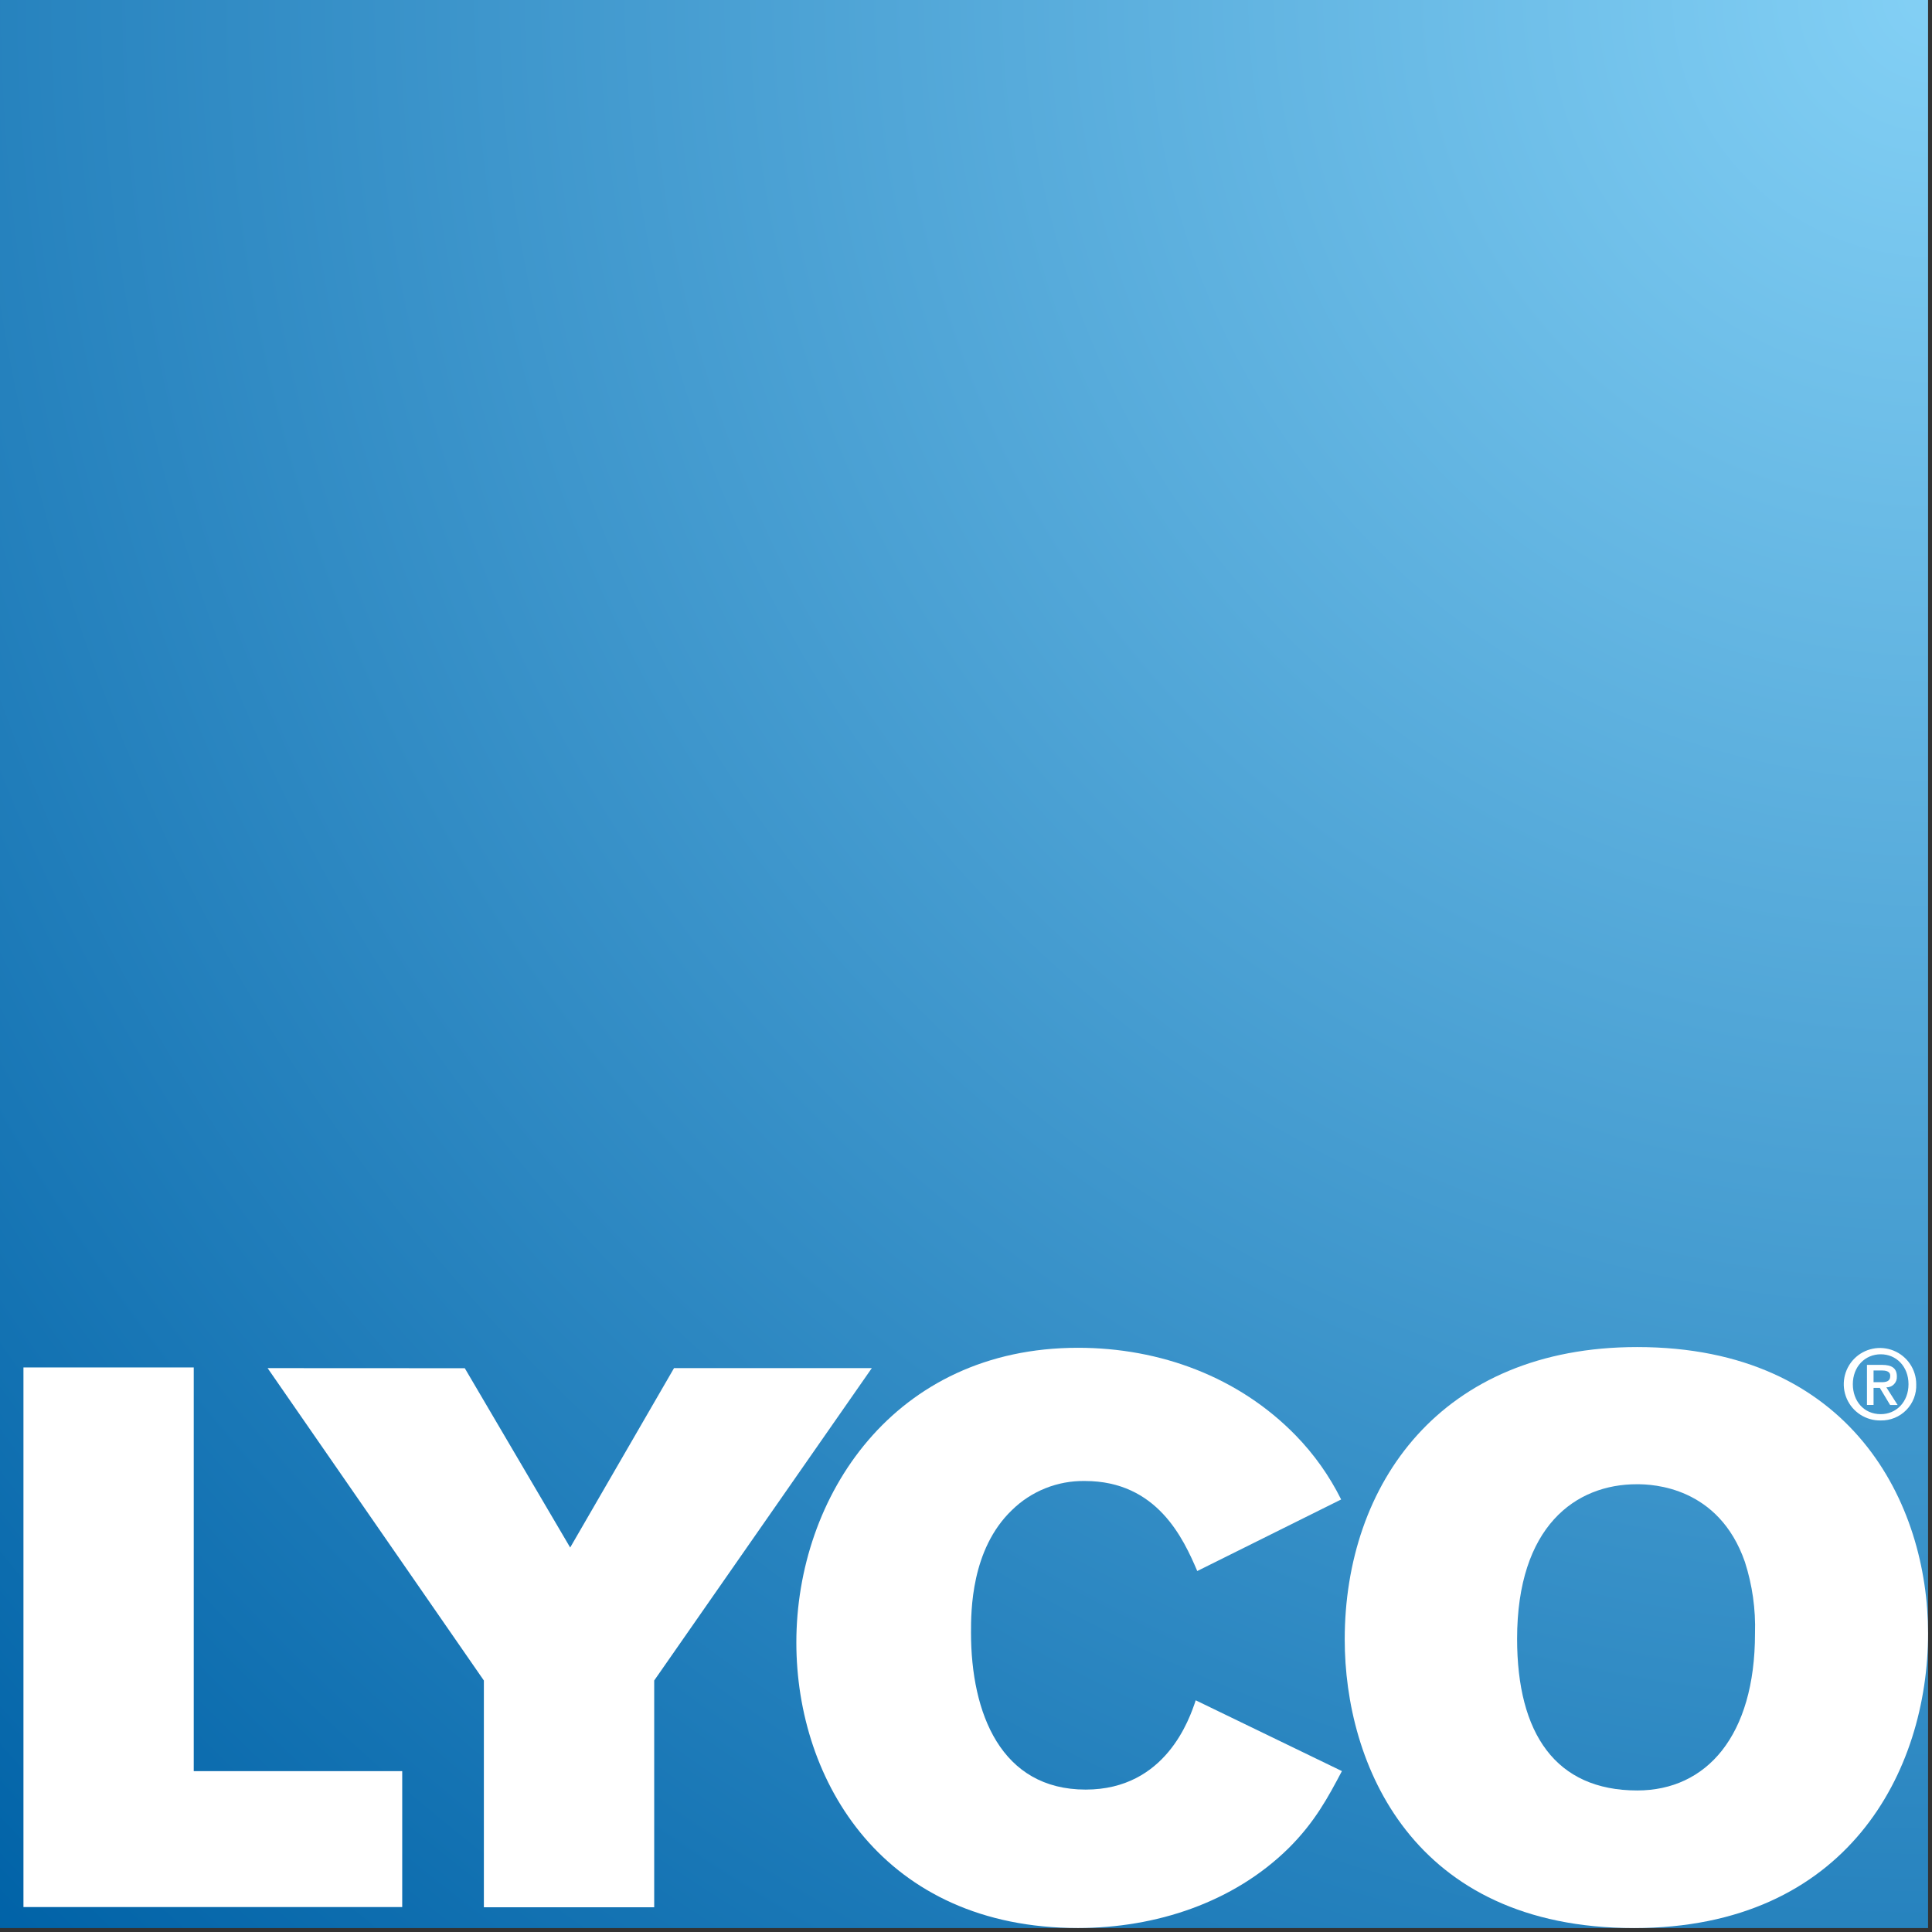
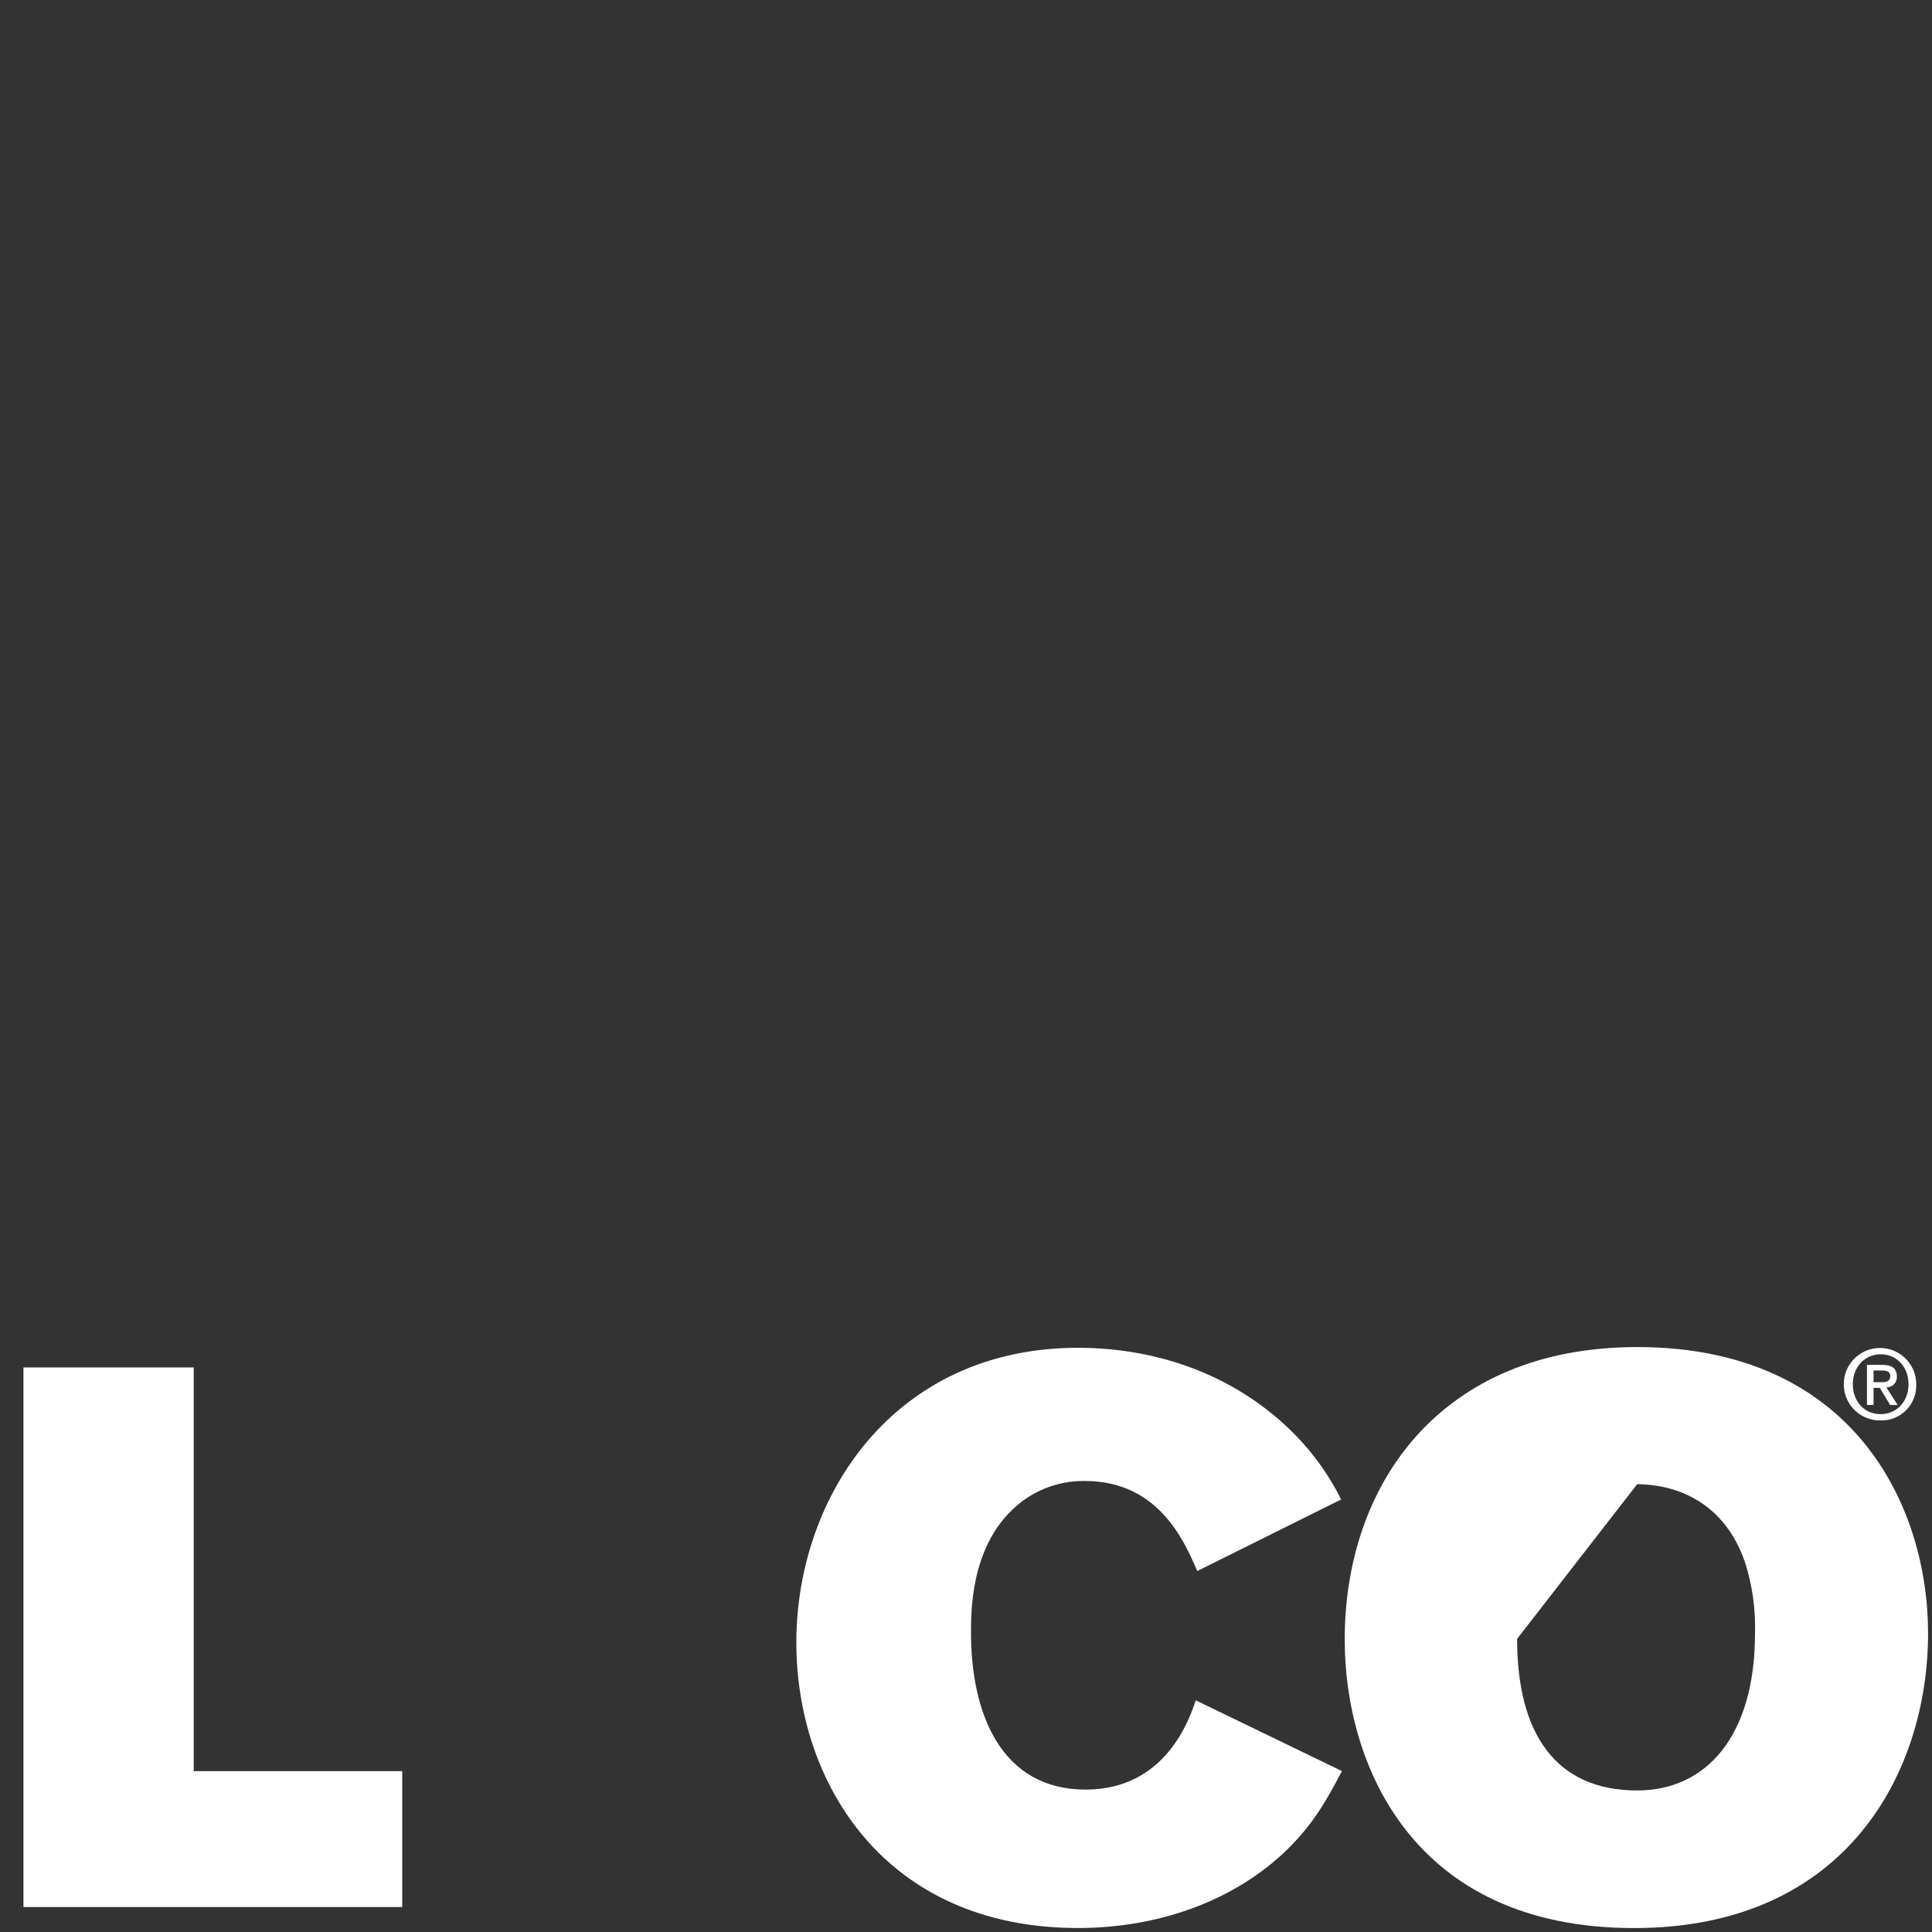
<svg xmlns="http://www.w3.org/2000/svg" width="80px" height="80px" viewBox="0 0 80 80" version="1.1">
  <rect x="0" y="0" width="80" height="80" fill="#333333" stroke="none" />
  <title>LYCO_Gradient-01</title>
  <desc>Created with Sketch.</desc>
  <defs>
    <radialGradient cx="99.811%" cy="0.259%" fx="99.811%" fy="0.259%" r="140.889%" id="radialGradient-1">
      <stop stop-color="#83D0F5" offset="0%" />
      <stop stop-color="#0062A7" offset="100%" />
    </radialGradient>
  </defs>
  <g id="Symbols" stroke="none" stroke-width="1" fill="none" fill-rule="evenodd">
    <g id="Header-/-Header-Desktop" transform="translate(-165, -9)" fill-rule="nonzero">
      <g id="LYCO_Gradient-01" transform="translate(165, 9)">
-         <rect id="Rectangle-path" fill="url(#radialGradient-1)" x="0" y="0" width="79.837" height="79.837" />
        <polygon id="Shape" fill="#FFFFFF" points="0.971 56.623 8.022 56.623 8.022 73.339 16.655 73.339 16.655 78.967 0.971 78.967" />
-         <polygon id="Shape" fill="#FFFFFF" points="19.246 56.655 23.61 64.08 27.91 56.651 36.1 56.651 27.089 69.586 27.089 78.975 20.036 78.975 20.036 69.586 11.081 56.651" />
        <path d="M55.566,73.337 C54.993,74.42 54.452,75.439 53.367,76.521 C51.075,78.784 47.855,79.835 44.637,79.835 C36.607,79.835 32.975,73.781 32.975,68.014 C32.975,61.958 37.021,55.809 44.637,55.809 C48.046,55.809 51.298,57.019 53.656,59.441 C54.416,60.221 55.049,61.115 55.534,62.09 L49.576,65.053 C49.003,63.715 47.918,61.325 44.923,61.325 C43.793,61.306 42.702,61.742 41.897,62.535 C40.207,64.161 40.207,66.714 40.207,67.602 C40.207,70.949 41.451,74.103 44.955,74.103 C48.271,74.103 49.258,71.172 49.512,70.406 L55.566,73.337 Z" id="Shape" fill="#FFFFFF" />
-         <path d="M79.837,67.632 C79.837,73.337 76.492,79.837 67.664,79.837 C58.456,79.837 55.682,73.017 55.682,67.887 C55.682,61.451 59.662,55.779 67.791,55.779 C76.683,55.779 79.837,62.289 79.837,67.632 Z M62.82,67.861 C62.82,71.781 64.412,74.139 67.795,74.139 C70.663,74.139 72.671,71.877 72.671,67.638 C72.702,66.634 72.56,65.633 72.253,64.677 C71.168,61.554 68.43,61.459 67.791,61.459 C65.242,61.451 62.82,63.204 62.82,67.861 Z" id="Shape" fill="#FFFFFF" />
+         <path d="M79.837,67.632 C79.837,73.337 76.492,79.837 67.664,79.837 C58.456,79.837 55.682,73.017 55.682,67.887 C55.682,61.451 59.662,55.779 67.791,55.779 C76.683,55.779 79.837,62.289 79.837,67.632 Z M62.82,67.861 C62.82,71.781 64.412,74.139 67.795,74.139 C70.663,74.139 72.671,71.877 72.671,67.638 C72.702,66.634 72.56,65.633 72.253,64.677 C71.168,61.554 68.43,61.459 67.791,61.459 Z" id="Shape" fill="#FFFFFF" />
        <path d="M77.879,58.818 C77.269,58.831 76.712,58.474 76.47,57.914 C76.228,57.354 76.348,56.704 76.774,56.268 C77.201,55.832 77.849,55.698 78.413,55.928 C78.978,56.159 79.347,56.708 79.347,57.317 C79.363,57.714 79.215,58.101 78.937,58.385 C78.659,58.669 78.276,58.825 77.879,58.818 Z M77.879,56.078 C77.228,56.078 76.722,56.587 76.722,57.317 C76.722,58 77.164,58.557 77.879,58.557 C78.521,58.557 79.027,58.052 79.027,57.317 C79.027,56.583 78.521,56.078 77.879,56.078 Z M77.58,58.177 L77.307,58.177 L77.307,56.517 L77.938,56.517 C78.336,56.517 78.545,56.657 78.545,56.995 C78.553,57.114 78.511,57.231 78.428,57.317 C78.345,57.403 78.231,57.45 78.111,57.447 L78.577,58.179 L78.267,58.179 L77.839,57.469 L77.58,57.469 L77.58,58.177 Z M77.887,57.234 C78.086,57.234 78.271,57.214 78.271,56.971 C78.271,56.772 78.072,56.748 77.91,56.748 L77.58,56.748 L77.58,57.234 L77.887,57.234 Z" id="Shape" fill="#FFFFFF" />
      </g>
    </g>
  </g>
</svg>